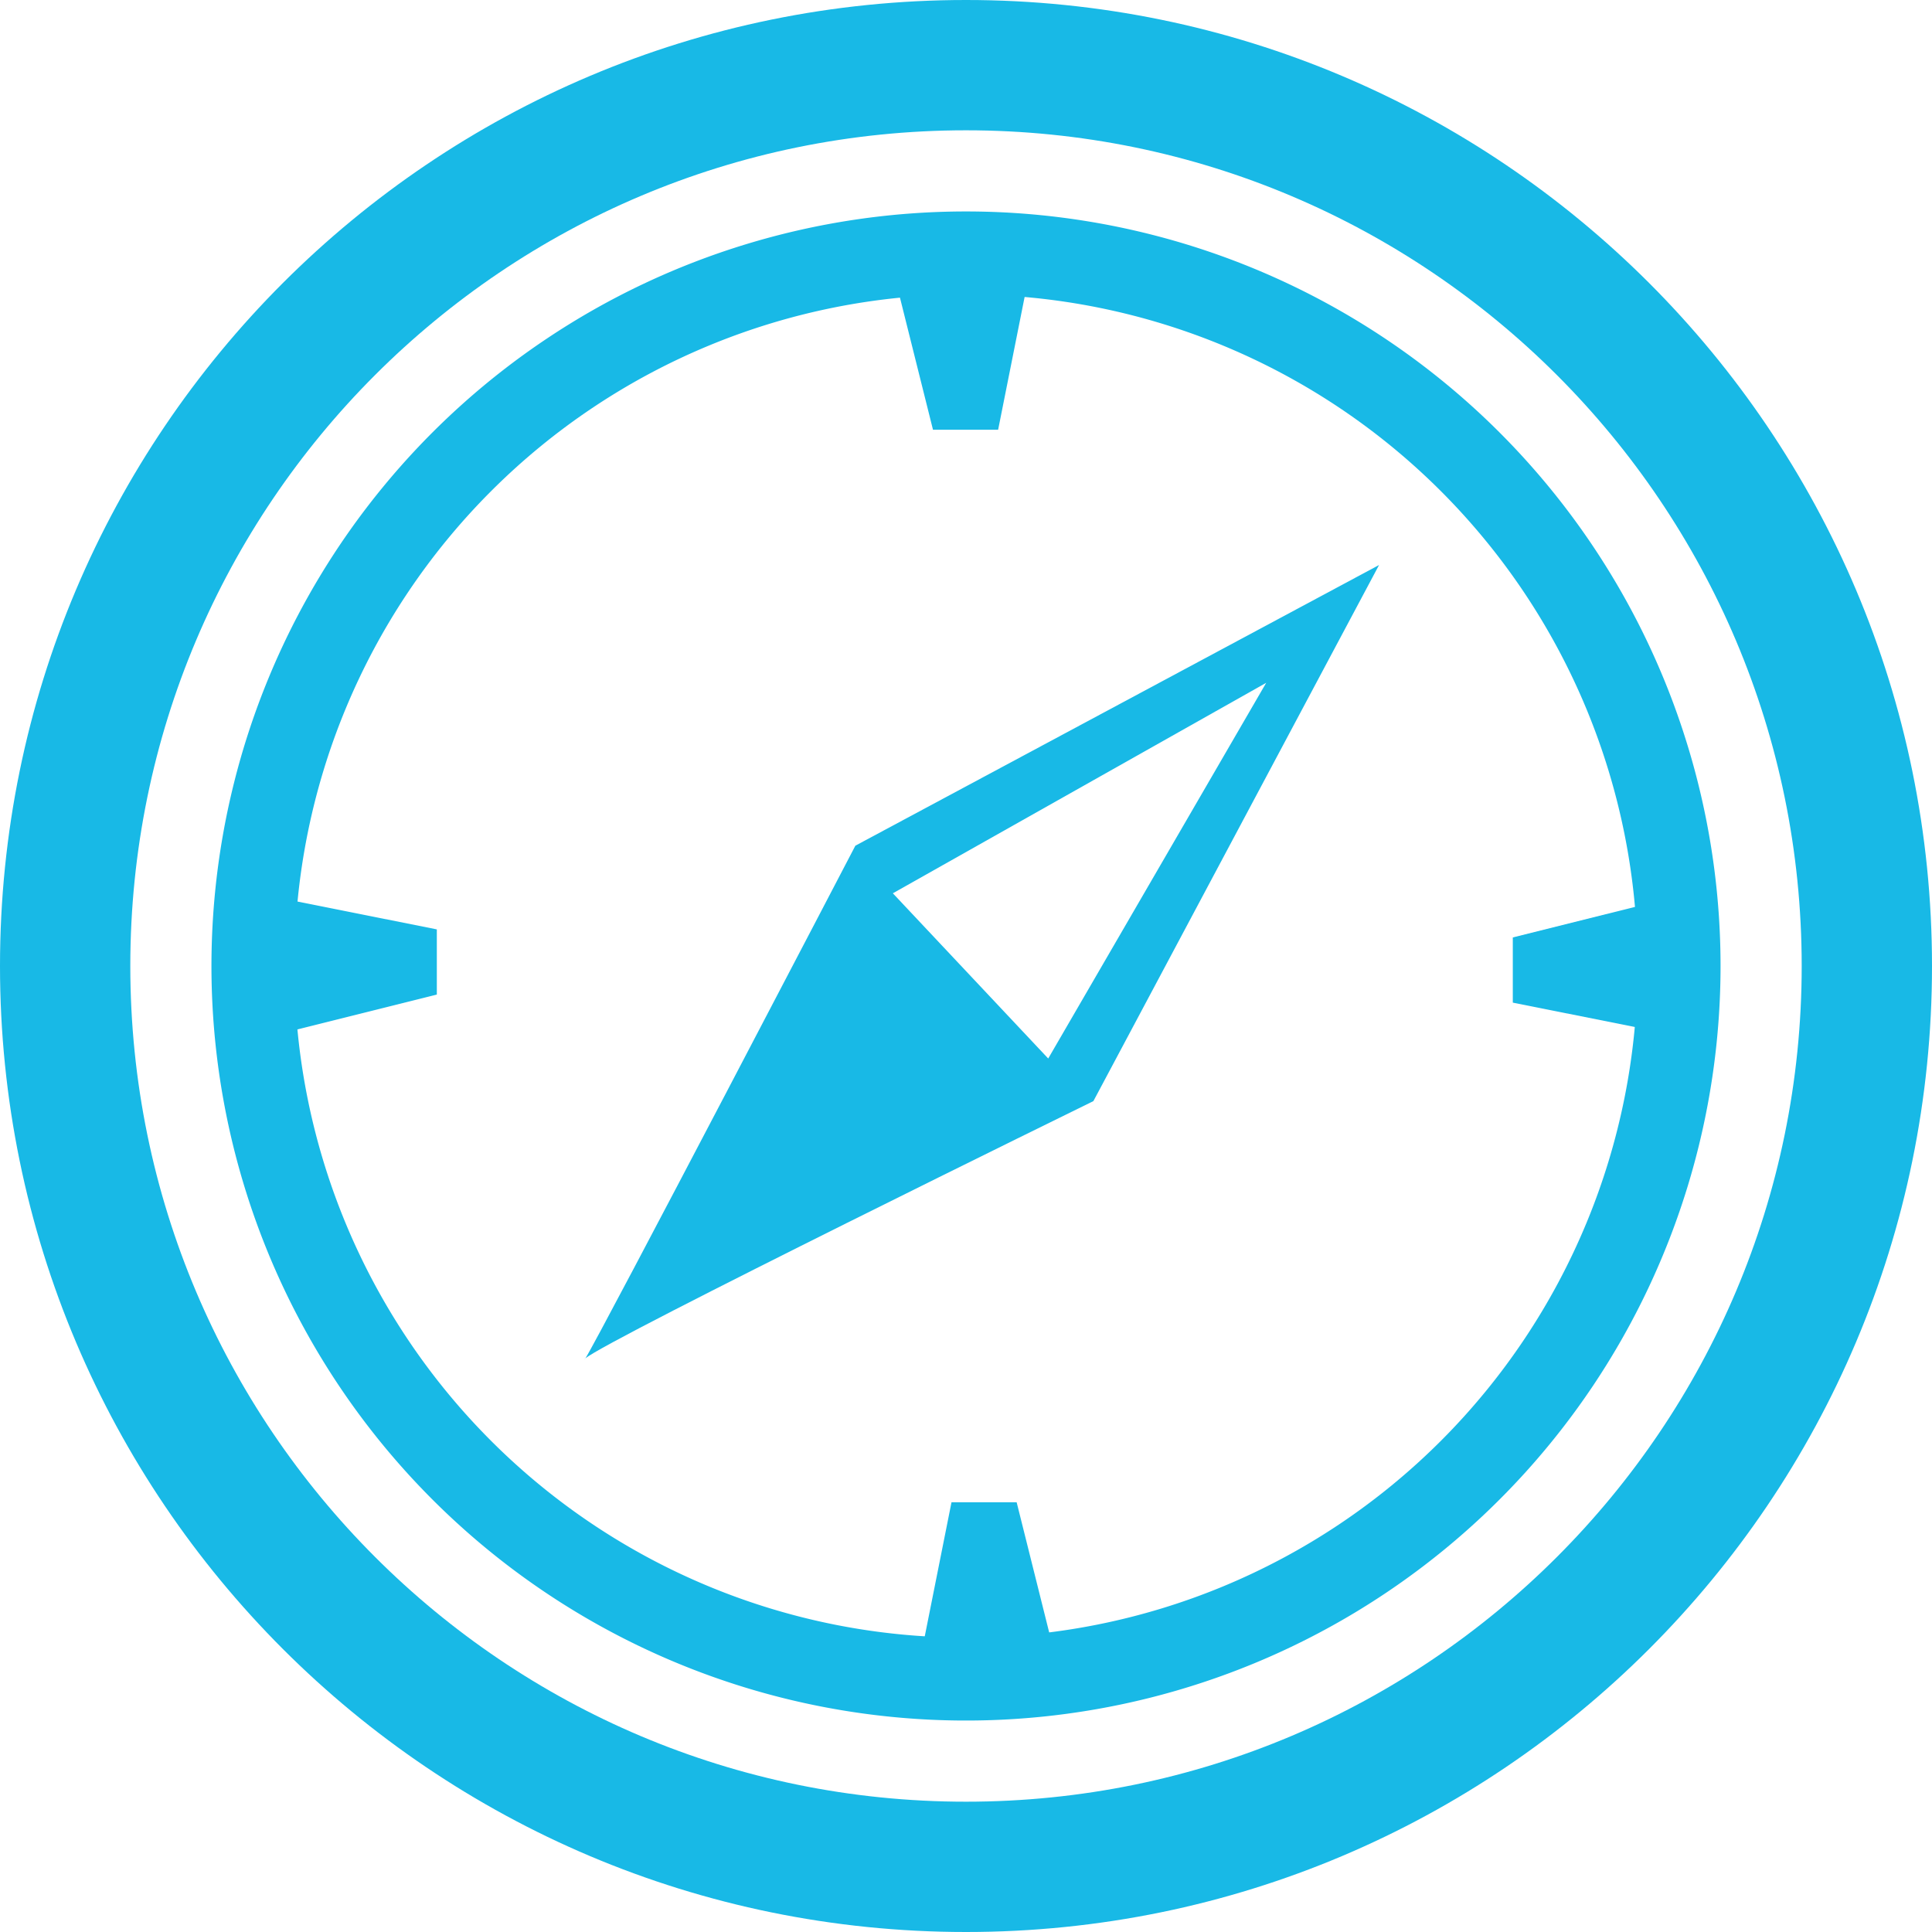
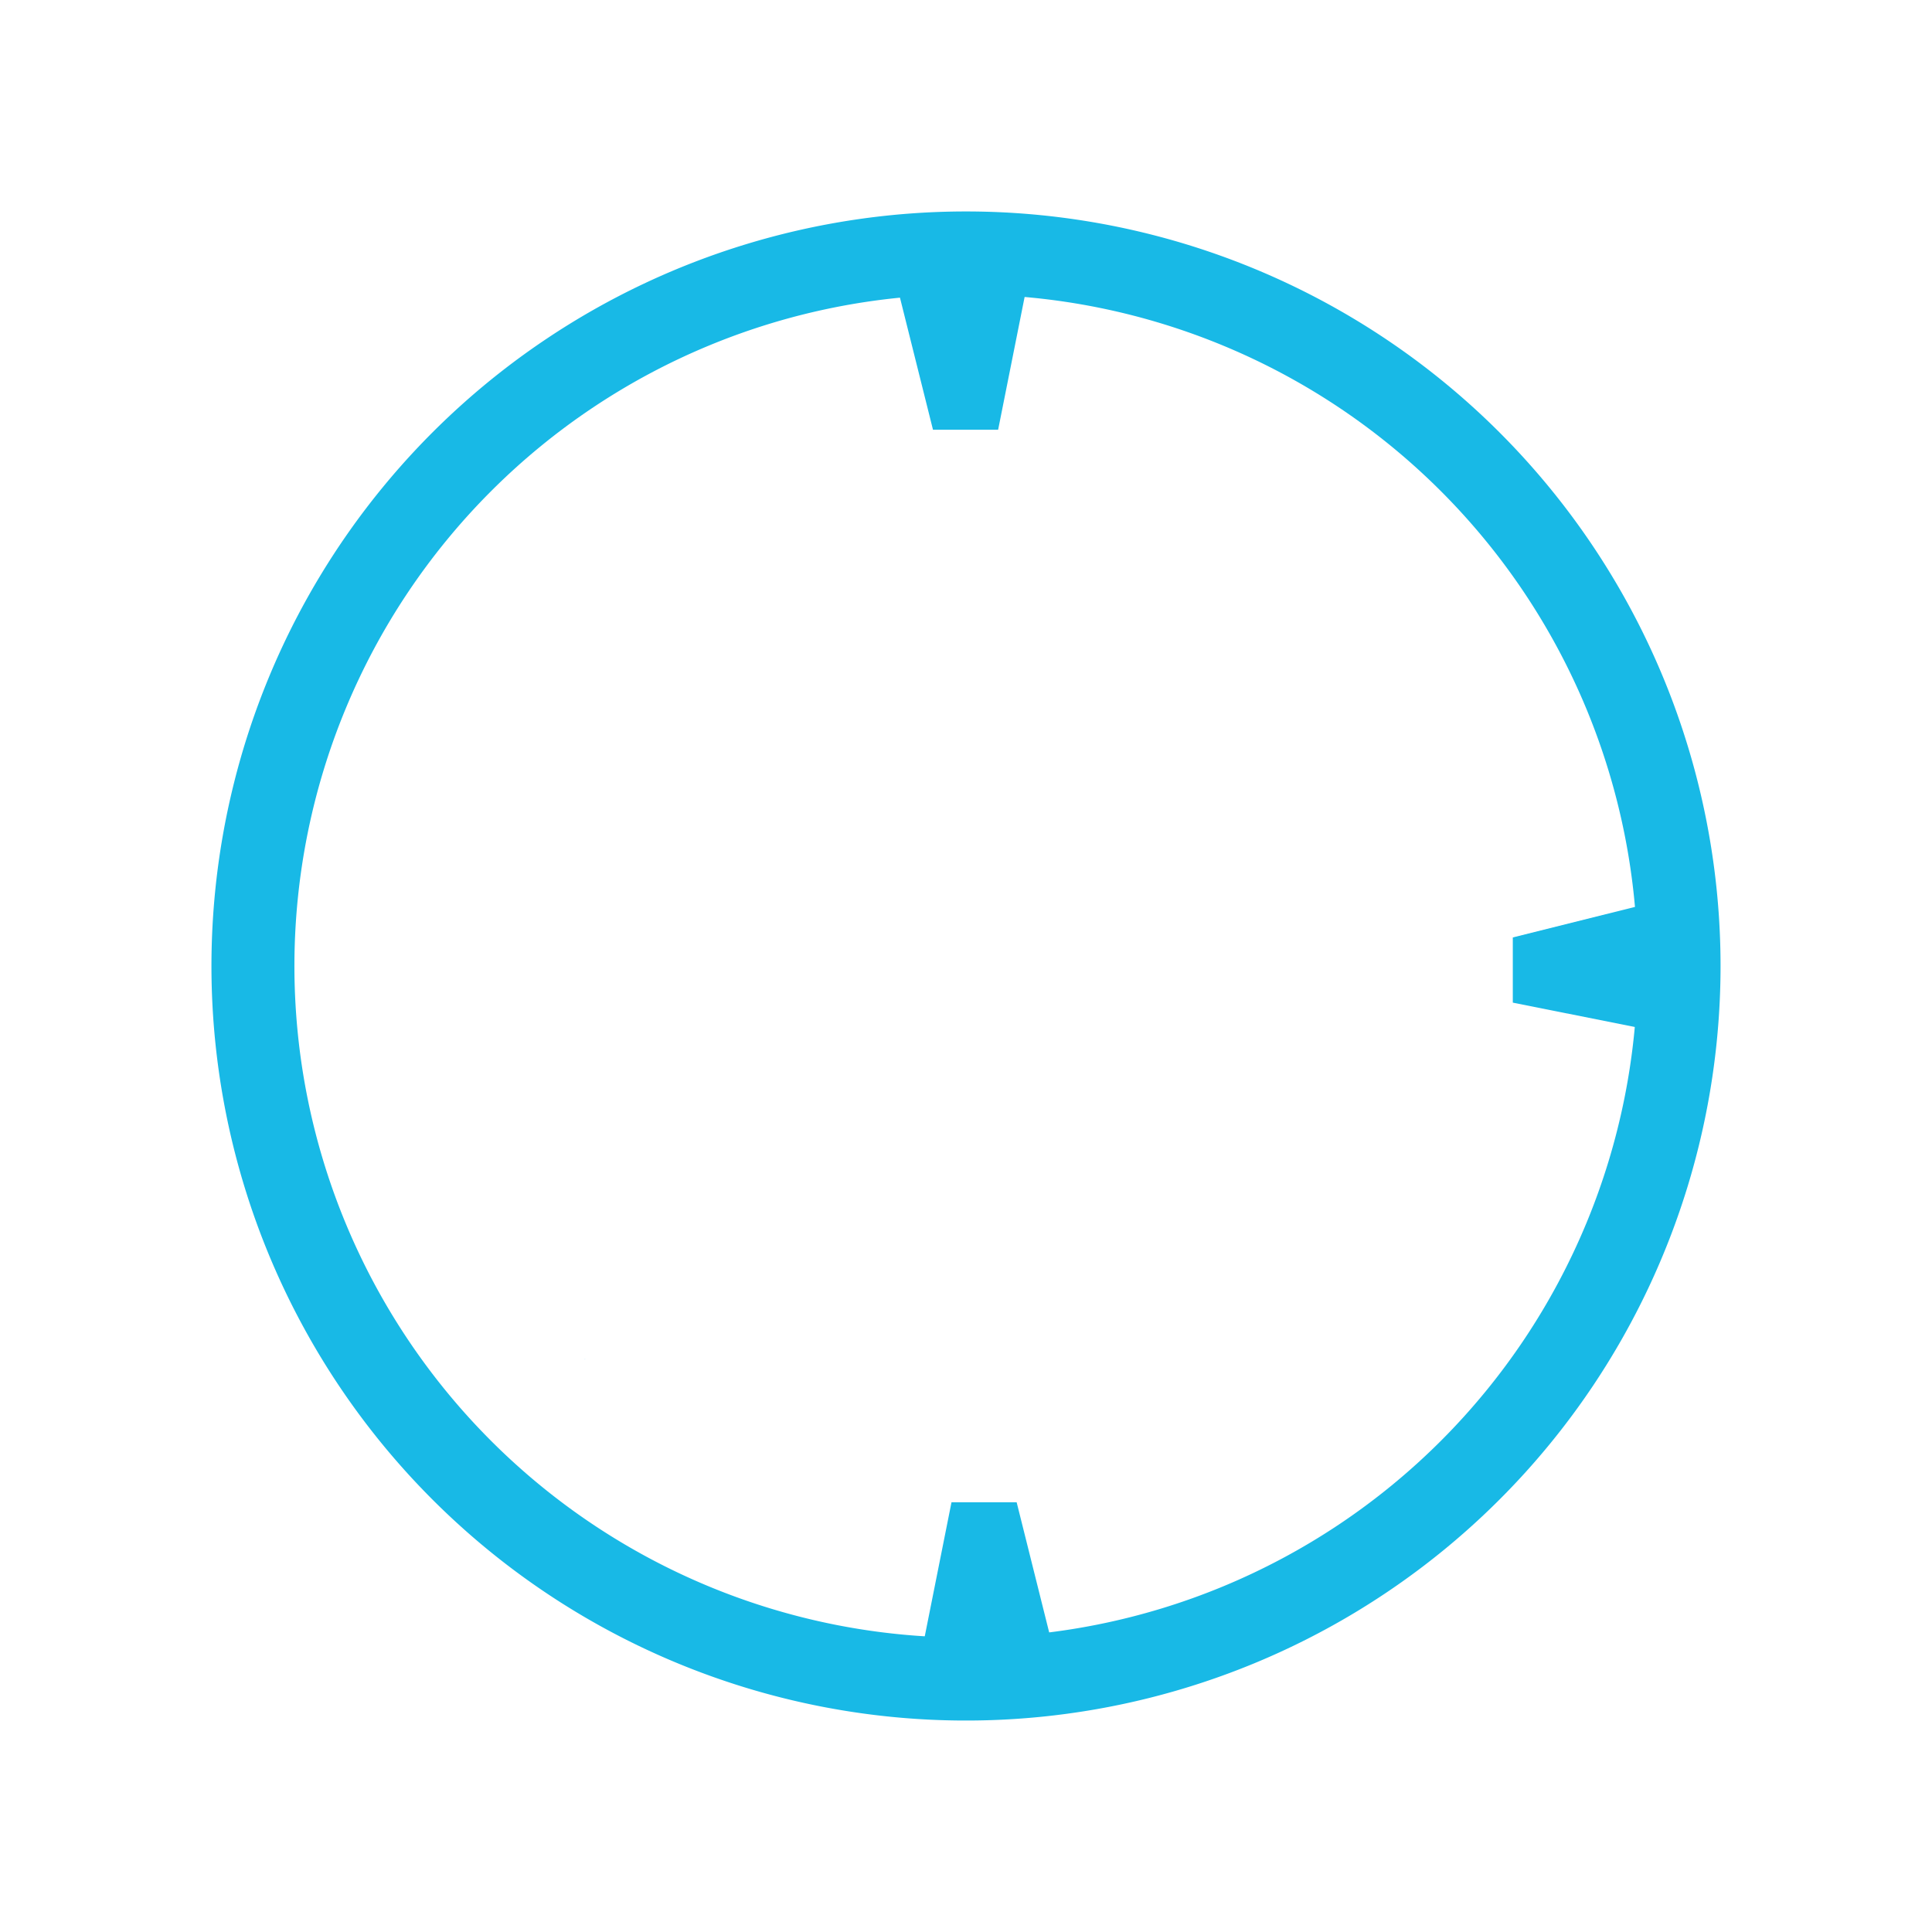
<svg xmlns="http://www.w3.org/2000/svg" viewBox="0 0 437.1 437.1">
  <defs>
    <style>.cls-1{fill:#18b9e6;}</style>
  </defs>
  <g id="Calque_2" data-name="Calque 2">
    <g id="Calque_3" data-name="Calque 3">
-       <path class="cls-1" d="M218.55,0C97.85,0,0,97.85,0,218.55S97.85,437.1,218.55,437.1,437.1,339.25,437.1,218.55,339.25,0,218.55,0Zm0,407.62C114.13,407.62,29.48,323,29.48,218.55S114.13,29.48,218.55,29.48s189.07,84.65,189.07,189.07S323,407.62,218.55,407.62Z" />
      <path class="cls-1" d="M218.55,47.84A170.71,170.71,0,1,0,389.26,218.55,170.71,170.71,0,0,0,218.55,47.84Zm0,322.65A151.94,151.94,0,1,1,370.49,218.55,151.95,151.95,0,0,1,218.55,370.49Z" />
-       <path class="cls-1" d="M312,127.83l-118.48,63.5s-57.7,110.63-61.08,116c4.58-4.13,114.93-58.21,114.93-58.21ZM202,202.1l84.47-47.62-49.32,85Z" />
      <path class="cls-1" d="M132.28,307.55c0,.08,0,0,.15-.18A.51.51,0,0,0,132.28,307.55Z" />
      <polygon class="cls-1" points="202.01 60.94 211.08 97.22 225.82 97.22 233.06 60.94 202.01 60.94" />
-       <polygon class="cls-1" points="62.55 234.08 98.83 225.01 98.83 210.27 62.55 203.02 62.55 234.08" />
      <polygon class="cls-1" points="239.08 376.17 230.01 339.88 215.27 339.88 208.03 376.17 239.08 376.17" />
      <polygon class="cls-1" points="378.55 203.02 342.26 212.09 342.26 226.84 378.55 234.08 378.55 203.02" />
    </g>
  </g>
</svg>